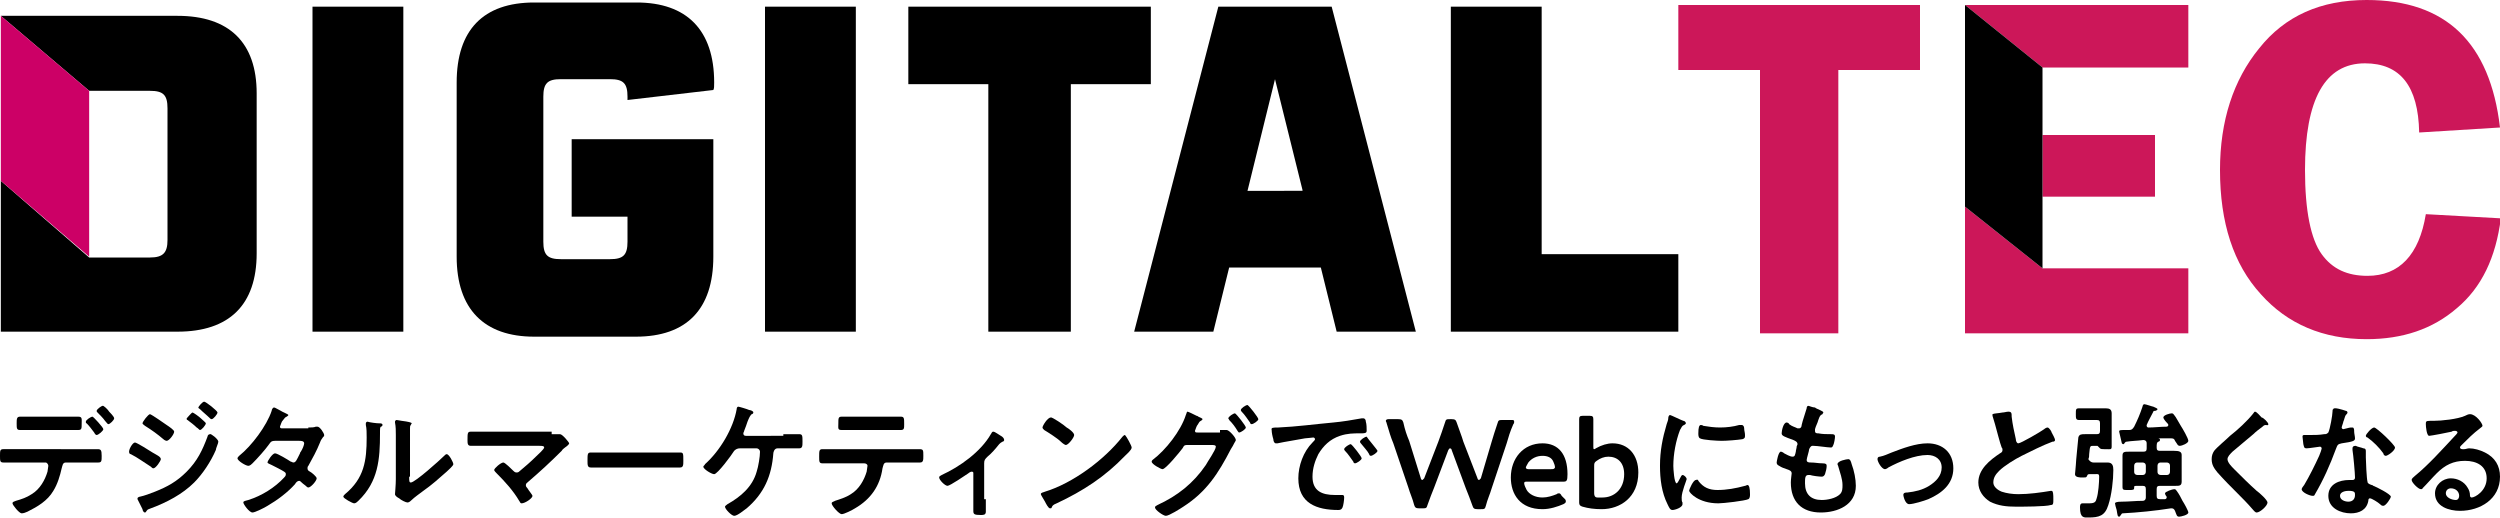
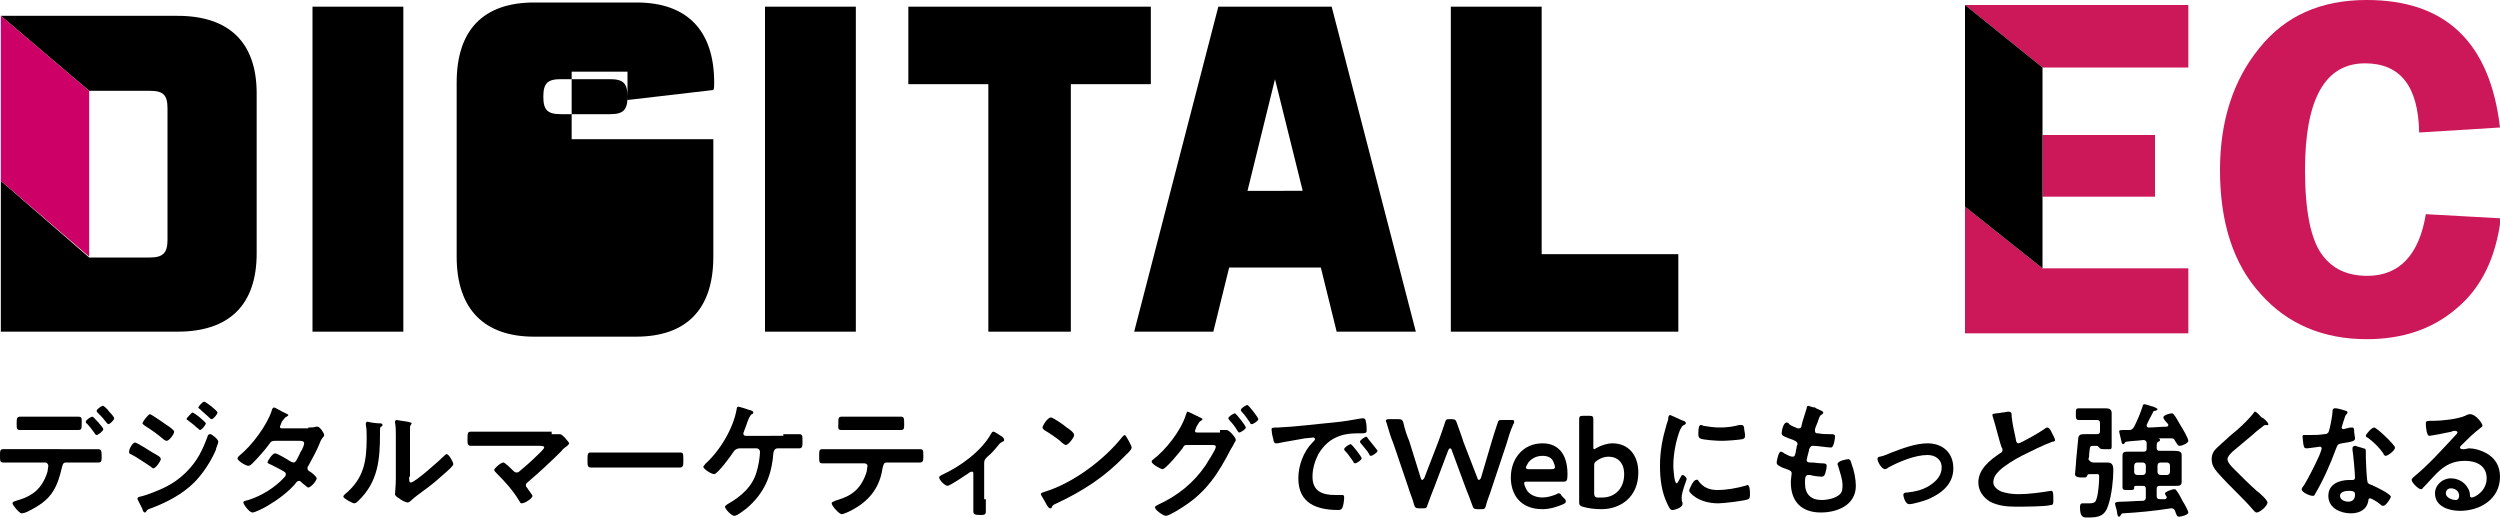
<svg xmlns="http://www.w3.org/2000/svg" version="1.1" id="レイヤー_1" x="0px" y="0px" viewBox="0 0 300 62.1" style="enable-background:new 0 0 300 62.1;" xml:space="preserve">
  <style type="text/css">
	.st0{fill:#CC1759;}
	.st1{fill:#CC0066;}
</style>
-   <path class="st0" d="M230.4,0.6v7.8h-9.8V40h-9.4V8.4h-9.8V0.6H230.4z" />
  <path class="st0" d="M300,15.3l-9.7,0.6c-0.1-5.6-2.3-8.3-6.5-8.3c-4.8,0-7.2,4.3-7.2,12.8c0,4.9,0.7,8.3,2,10.1  c1.3,1.8,3.1,2.6,5.5,2.6c3.8,0,6.2-2.5,7-7.4l9,0.5c-0.6,4.7-2.3,8.3-5.3,10.8c-2.9,2.5-6.5,3.7-10.8,3.7c-5.2,0-9.5-1.8-12.7-5.4  c-3.3-3.6-4.9-8.6-4.9-14.9c0-5.9,1.6-10.8,4.7-14.6C274.2,1.9,278.5,0,284,0C293.5,0,298.8,5.1,300,15.3z" />
  <path d="M37.5,0.8h10.9v39H37.5V0.8z" />
-   <path d="M68.5,16.7h17.1v14.1c0,6.3-3.2,9.6-9.3,9.6H64.1c-6,0-9.3-3.3-9.3-9.6V9.9c0-6.3,3.2-9.6,9.3-9.6h12.3c6,0,9.3,3.3,9.3,9.6  c0,0.5,0,0.7-0.1,0.9L75.3,12v-0.4c0-1.6-0.5-2.1-2.1-2.1h-5.9c-1.6,0-2.1,0.5-2.1,2.1V29c0,1.6,0.5,2.1,2.1,2.1h5.9  c1.6,0,2.1-0.5,2.1-2.1v-3h-6.7V16.7z" />
+   <path d="M68.5,16.7h17.1v14.1c0,6.3-3.2,9.6-9.3,9.6H64.1c-6,0-9.3-3.3-9.3-9.6V9.9c0-6.3,3.2-9.6,9.3-9.6h12.3c6,0,9.3,3.3,9.3,9.6  c0,0.5,0,0.7-0.1,0.9L75.3,12v-0.4c0-1.6-0.5-2.1-2.1-2.1h-5.9c-1.6,0-2.1,0.5-2.1,2.1c0,1.6,0.5,2.1,2.1,2.1h5.9  c1.6,0,2.1-0.5,2.1-2.1v-3h-6.7V16.7z" />
  <path d="M91.8,0.8h10.9v39H91.8V0.8z" />
  <path d="M138.1,10.1h-9.6v29.7h-9.9V10.1H109V0.8h29.1V10.1z" />
  <path d="M158.5,32.1h-11l-1.9,7.7h-9.5l10.1-39h13.6l10.1,39h-9.5L158.5,32.1z M156.3,22.8L153,9.5l-3.3,13.4H156.3z" />
  <path d="M201.4,30.5v9.3h-27.3v-39h10.9v29.7H201.4z" />
  <g>
    <path d="M9.8,53.9c0.6,0,1.3,0,1.9,0c0.4,0,0.5,0.1,0.5,0.8c0,0.6,0,0.8-0.4,0.8c-0.6,0-1.3,0-1.9,0h-2c-0.4,0-0.4,0.4-0.5,0.7   c-0.2,0.9-0.5,1.9-1,2.7c-0.7,1.2-1.9,1.9-3.1,2.5c-0.2,0.1-0.5,0.2-0.7,0.2c-0.3,0-1.1-1-1.1-1.2c0-0.2,0.2-0.2,0.4-0.3   c0.7-0.2,1.3-0.4,1.9-0.8c1-0.6,1.6-1.7,1.9-2.7c0-0.1,0.1-0.6,0.1-0.7c0-0.2-0.2-0.4-0.3-0.4H2.3c-0.6,0-1.3,0-1.9,0   C0,55.5,0,55.3,0,54.7c0-0.6,0-0.8,0.4-0.8c0.5,0,1.3,0,1.9,0H9.8z M7.5,50c0.7,0,1.4,0,1.9,0c0.5,0,0.4,0.3,0.4,0.9   c0,0.5,0,0.7-0.4,0.7c-0.6,0-1.3,0-1.9,0H4.3c-0.6,0-1.3,0-1.9,0c-0.4,0-0.4-0.2-0.4-0.8c0-0.5,0-0.8,0.4-0.8c0.5,0,1.2,0,1.9,0   H7.5z M12.4,51.5c0,0.2-0.6,0.7-0.8,0.7c-0.1,0-0.2-0.1-0.3-0.3c-0.3-0.4-0.6-0.8-0.9-1.1c-0.1,0-0.1-0.1-0.1-0.2   c0-0.2,0.6-0.6,0.8-0.6C11.2,50,12.4,51.3,12.4,51.5z M13.1,49.4c0.1,0.1,0.6,0.6,0.6,0.8c0,0.2-0.5,0.7-0.7,0.7   c-0.1,0-0.2-0.2-0.4-0.4c-0.2-0.3-0.6-0.7-0.9-1c-0.1-0.1-0.1-0.1-0.1-0.2c0-0.2,0.6-0.6,0.7-0.6C12.4,48.6,13,49.2,13.1,49.4z" />
    <path d="M16.2,53.1c0.2,0,1.8,1,2.1,1.2c0.5,0.3,1,0.5,1,0.8c0,0.2-0.6,1.1-0.9,1.1c-0.1,0-0.2-0.1-0.3-0.2   c-0.8-0.5-1.6-1.1-2.4-1.5c-0.1,0-0.2-0.1-0.2-0.2C15.4,54,15.9,53.1,16.2,53.1z M26.2,53c0,0.2-0.3,0.8-0.3,1   c-0.6,1.4-1.6,2.9-2.6,3.9c-1.4,1.4-3.3,2.4-5.2,3.1c-0.2,0.1-0.4,0.1-0.5,0.3c-0.1,0.1-0.1,0.2-0.2,0.2c-0.2,0-0.3-0.3-0.3-0.4   c-0.2-0.4-0.4-0.8-0.6-1.2c0,0,0-0.1,0-0.1c0-0.1,0.2-0.2,0.3-0.2c0.5-0.1,1.3-0.4,1.8-0.6c1.5-0.6,2.6-1.2,3.8-2.4   c1.3-1.3,1.9-2.6,2.5-4.2c0-0.1,0.1-0.3,0.3-0.3C25.3,52,26.2,52.7,26.2,53z M20,51c0.3,0.2,0.9,0.6,0.9,0.8c0,0.3-0.6,1.1-0.9,1.1   c-0.1,0-0.3-0.1-0.4-0.2c-0.7-0.6-1.4-1.1-2.2-1.6c-0.1-0.1-0.3-0.2-0.3-0.3c0-0.2,0.7-1.1,0.9-1.1C18.3,49.8,19.7,50.8,20,51z    M23.1,49.5c0.1,0,0.8,0.5,1,0.7c0.2,0.2,0.6,0.5,0.6,0.6c0,0.2-0.5,0.8-0.7,0.8c-0.1,0-0.2-0.2-0.4-0.3c-0.3-0.3-0.7-0.6-1.1-0.9   c-0.1,0-0.1-0.1-0.1-0.2C22.5,50.1,23,49.5,23.1,49.5z M24.5,48.2c0.2,0,1.6,1.1,1.6,1.3c0,0.2-0.5,0.8-0.7,0.8   c-0.1,0-0.2-0.1-0.2-0.1c-0.4-0.4-0.8-0.7-1.2-1.1c-0.1-0.1-0.2-0.1-0.2-0.2C23.8,48.8,24.3,48.2,24.5,48.2z" />
    <path d="M37,51.3c0.3,0,0.7,0,0.9-0.1c0,0,0.1,0,0.2,0c0.3,0,0.8,0.8,0.8,1c0,0.1,0,0.2-0.1,0.2c-0.2,0.3-0.3,0.4-0.4,0.7   c-0.4,1-0.9,1.9-1.4,2.8c-0.1,0.1-0.1,0.2-0.1,0.3c0,0.2,0.1,0.3,0.3,0.4c0.2,0.1,0.8,0.6,0.8,0.8c0,0.3-0.7,1.1-1,1.1   c-0.1,0-0.2-0.1-0.2-0.1c-0.2-0.2-0.4-0.3-0.6-0.5c-0.1-0.1-0.2-0.2-0.3-0.2c-0.2,0-0.4,0.2-0.5,0.4c-0.9,1-2.1,1.9-3.3,2.6   c-0.3,0.2-1.5,0.8-1.8,0.8c-0.4,0-1.1-1-1.1-1.2c0-0.2,0.3-0.2,0.6-0.3c1.6-0.5,3.2-1.5,4.3-2.7c0.1-0.1,0.2-0.2,0.2-0.4   s-0.1-0.2-0.2-0.3c-0.3-0.2-1.1-0.6-1.5-0.8c-0.2-0.1-0.5-0.2-0.5-0.3c0-0.2,0.6-1.1,0.9-1.1c0.3,0,1.6,0.8,1.9,1   c0.1,0,0.2,0.1,0.3,0.1c0.3,0,0.4-0.3,0.8-1.1c0,0,0-0.1,0.1-0.2c0.2-0.3,0.4-0.8,0.4-1c0-0.3-0.4-0.3-0.6-0.3h-2.9   c-0.4,0-0.5,0.1-0.7,0.4c-0.5,0.7-1.4,1.7-2,2.3c-0.1,0.1-0.3,0.3-0.5,0.3c-0.3,0-1.3-0.6-1.3-0.9c0-0.1,0.1-0.2,0.2-0.3   c1.5-1.2,3.3-3.6,3.9-5.4c0-0.1,0.1-0.4,0.3-0.4c0.1,0,0.4,0.2,0.8,0.4c0.1,0.1,0.9,0.4,0.9,0.5c0,0.1-0.1,0.1-0.2,0.2   c-0.2,0.1-0.2,0.1-0.5,0.5c-0.1,0.1-0.1,0.2-0.2,0.4c0,0.1-0.1,0.2-0.1,0.3c0,0.2,0.1,0.2,0.3,0.2H37z" />
    <path d="M45.5,50.8c0.2,0,0.4,0,0.4,0.2c0,0.1-0.1,0.2-0.2,0.2c-0.1,0.1-0.1,0.3-0.1,0.5v0.3c0,3.1-0.2,5.8-2.6,8.1   c-0.1,0.1-0.3,0.3-0.5,0.3c-0.2,0-1.3-0.6-1.3-0.8c0-0.1,0.1-0.2,0.2-0.3c2.3-1.9,2.6-4,2.6-6.8c0-0.5,0-1.1-0.1-1.5   c0,0,0-0.1,0-0.2c0-0.1,0.1-0.2,0.2-0.2C44.4,50.7,45.2,50.8,45.5,50.8z M49.1,57.2c0,0.5,0,0.7,0.2,0.7c0.5,0,3.5-2.7,4-3.2   c0.1-0.1,0.2-0.2,0.3-0.2c0.3,0,0.8,1,0.8,1.2c0,0.2-0.6,0.7-0.8,0.9c-0.9,0.8-1.8,1.6-2.8,2.3c-0.4,0.3-1.1,0.8-1.4,1.1   c-0.1,0.1-0.3,0.3-0.5,0.3c-0.2,0-0.8-0.3-1-0.5c-0.2-0.1-0.5-0.3-0.5-0.5c0-0.1,0.1-1.1,0.1-1.8v-5.3c0-0.5,0-1-0.1-1.5v-0.1   c0-0.1,0.1-0.2,0.2-0.2c0.1,0,0.5,0.1,0.6,0.1c0.8,0.1,1.2,0.2,1.2,0.3c0,0.1-0.1,0.1-0.1,0.2c-0.1,0.1-0.1,0.2-0.1,0.4   c0,0.3,0,1.1,0,1.5V57.2z" />
    <path d="M66.2,52.1c0.3,0,0.6,0,0.8,0c0,0,0.1,0,0.2,0c0.3,0,1.1,1,1.1,1.1c0,0.1-0.2,0.3-0.5,0.5c-0.1,0.1-0.3,0.2-0.4,0.4   c-1.3,1.3-2.6,2.5-4,3.7c-0.1,0.1-0.3,0.2-0.3,0.4c0,0.2,0.1,0.3,0.2,0.4c0.1,0.2,0.6,0.8,0.6,0.9c0,0.3-0.9,0.9-1.3,0.9   c-0.2,0-0.2-0.2-0.3-0.3c-0.7-1.2-1.7-2.3-2.7-3.3c-0.1-0.1-0.3-0.3-0.3-0.4c0-0.2,0.8-0.9,1.1-0.9c0.2,0,1,0.8,1.2,1   c0.1,0.1,0.2,0.2,0.4,0.2c0.2,0,0.3-0.1,0.4-0.2c0.6-0.5,1.3-1.1,1.9-1.7c0.2-0.2,1-0.9,1-1.1c0-0.2-0.3-0.2-0.6-0.2h-6.3   c-0.7,0-1.4,0-1.9,0c-0.4,0-0.4-0.3-0.4-0.7c0-0.8,0-1,0.4-1c0.7,0,1.3,0,2,0H66.2z" />
    <path d="M79.7,54.3c0.7,0,1.7,0,1.9,0c0.4,0,0.4,0.1,0.4,1c0,0.5,0,0.8-0.4,0.8c-0.6,0-1.3,0-1.9,0h-6.9c-0.6,0-1.3,0-1.9,0   c-0.4,0-0.4-0.3-0.4-0.8c0-0.8,0-1,0.4-1c0.2,0,1.2,0,1.9,0H79.7z" />
    <path d="M94,52.1c0.6,0,1.3,0,1.9,0c0.4,0,0.4,0.2,0.4,0.9c0,0.5,0,0.8-0.4,0.8c-0.6,0-1.3,0-1.9,0h-0.7c-0.4,0-0.5,0.5-0.5,0.6   c-0.2,2.7-1.1,4.8-3.2,6.6c-0.3,0.2-1.1,0.9-1.5,0.9c-0.3,0-1.1-0.8-1.1-1.1c0-0.1,0.2-0.2,0.3-0.3c1.6-0.9,3-2.1,3.5-3.9   c0.2-0.6,0.4-1.8,0.4-2.4c0-0.2-0.2-0.4-0.4-0.4h-2c-0.3,0-0.5,0.1-0.7,0.3c-0.3,0.5-2,2.8-2.4,2.8c-0.3,0-1.3-0.6-1.3-0.9   c0-0.1,0.2-0.2,0.2-0.3c1.8-1.6,3.4-4.3,3.8-6.6c0-0.2,0.1-0.3,0.2-0.3c0.1,0,1.1,0.3,1.3,0.4c0.1,0,0.5,0.1,0.5,0.3   c0,0.1-0.1,0.2-0.2,0.2c-0.2,0.2-0.3,0.4-0.5,0.9c-0.1,0.3-0.2,0.6-0.4,1.1c0,0.1-0.1,0.2-0.1,0.3c0,0.2,0.1,0.3,0.3,0.3H94z" />
    <path d="M108.4,53.9c0.6,0,1.3,0,1.9,0c0.5,0,0.5,0.1,0.5,0.8c0,0.5,0,0.8-0.4,0.8c-0.7,0-1.3,0-2,0h-2c-0.4,0-0.4,0.4-0.5,0.7   c-0.3,2.1-1.4,3.7-3.3,4.8c-0.3,0.2-1.3,0.7-1.6,0.7c-0.3,0-1.2-1-1.2-1.3c0-0.2,0.3-0.2,0.4-0.3c0.6-0.2,1.3-0.4,1.9-0.8   c1-0.6,1.6-1.7,1.9-2.7c0-0.1,0.1-0.6,0.1-0.7c0-0.2-0.2-0.3-0.4-0.3h-3.1c-0.6,0-1.3,0-1.9,0c-0.4,0-0.4-0.2-0.4-0.8   c0-0.7,0-0.9,0.4-0.9c0.6,0,1.3,0,1.9,0H108.4z M106.1,50c0.6,0,1.3,0,2,0c0.4,0,0.4,0.2,0.4,0.9c0,0.5,0,0.7-0.4,0.7   c-0.6,0-1.3,0-1.9,0h-3.3c-0.6,0-1.3,0-1.9,0c-0.5,0-0.4-0.2-0.4-0.8c0-0.6,0-0.8,0.4-0.8c0.6,0,1.3,0,2,0H106.1z" />
    <path d="M118.3,59.9c0,0.5,0,1,0,1.5c0,0.4-0.3,0.4-0.6,0.4c-0.8,0-0.9-0.1-0.9-0.5c0-0.5,0-1,0-1.4v-3.1c0-0.1,0-0.2-0.2-0.2   c-0.1,0-0.3,0.1-0.4,0.2c-0.3,0.2-2.2,1.5-2.5,1.5c-0.3,0-1-0.7-1-1c0-0.2,0.2-0.2,0.3-0.3c2.2-1,4.7-2.8,5.9-4.9   c0.1-0.1,0.1-0.3,0.3-0.3c0.2,0,0.7,0.4,0.9,0.5c0.2,0.1,0.4,0.3,0.4,0.5c0,0.1-0.1,0.2-0.2,0.2c-0.2,0.1-0.3,0.2-0.4,0.3   c-0.4,0.5-0.9,1.1-1.4,1.5c-0.3,0.3-0.4,0.4-0.4,0.8V59.9z" />
    <path d="M135.8,53.7c0,0.3-0.6,0.8-0.8,1c-2.4,2.5-5,4.2-8.2,5.7c-0.5,0.2-0.5,0.3-0.6,0.5c0,0.1-0.1,0.1-0.2,0.1   c-0.2,0-0.5-0.6-0.6-0.8c-0.1-0.2-0.5-0.8-0.5-0.9c0-0.2,0.3-0.2,0.5-0.3c3.3-1,7.1-3.8,9.3-6.6c0.1-0.1,0.2-0.2,0.3-0.2   C135.2,52.4,135.8,53.5,135.8,53.7z M128,51.3c0.2,0.1,0.9,0.6,0.9,0.9c0,0.3-0.7,1.2-1,1.2c-0.1,0-0.4-0.2-0.6-0.4   c-0.4-0.4-1.5-1.1-2-1.4c-0.1-0.1-0.2-0.2-0.2-0.3c0-0.2,0.6-1.2,1-1.2C126.2,50,127.7,51,128,51.3z" />
    <path d="M146.4,51.6c0.2,0,0.4,0,0.6,0c0.1,0,0.1,0,0.2,0c0.3,0,1.1,0.9,1.1,1.2c0,0.1-0.1,0.2-0.2,0.4c-0.1,0.2-0.2,0.4-0.4,0.7   c-1.5,2.9-2.9,5.1-5.7,6.9c-0.3,0.2-1.7,1.1-2.1,1.1c-0.3,0-1.3-0.7-1.3-1c0-0.2,0.2-0.2,0.3-0.3c2.4-1.1,4.3-2.6,5.8-4.8   c0.2-0.4,1.2-1.8,1.2-2.2c0-0.2-0.3-0.2-0.5-0.2h-2.9c-0.3,0-0.4,0-0.6,0.4c-0.3,0.4-2,2.5-2.4,2.5c-0.2,0-1.3-0.6-1.3-0.9   c0-0.1,0.1-0.2,0.1-0.2c1.6-1.2,3.4-3.5,4-5.4c0.1-0.2,0.1-0.4,0.2-0.4c0.1,0,0.7,0.3,1.1,0.5c0.1,0,0.2,0.1,0.2,0.1   c0.2,0.1,0.5,0.2,0.5,0.3c0,0.1-0.2,0.2-0.2,0.2c-0.2,0.1-0.2,0.2-0.4,0.5c-0.1,0.1-0.1,0.2-0.2,0.4c0,0.1-0.1,0.2-0.1,0.3   c0,0.2,0.1,0.2,0.3,0.2H146.4z M149.5,51.3c0,0.2-0.6,0.6-0.8,0.6c-0.1,0-0.1-0.1-0.2-0.2c-0.3-0.5-0.6-0.9-1-1.3   c0-0.1-0.1-0.1-0.1-0.2c0-0.2,0.6-0.6,0.8-0.6C148.4,49.7,149.5,51.1,149.5,51.3z M151,50.3c0,0.2-0.6,0.6-0.8,0.6   c-0.1,0-0.2-0.1-0.2-0.2c-0.3-0.4-0.6-0.9-1-1.3c0,0-0.1-0.1-0.1-0.2c0-0.2,0.6-0.6,0.8-0.6C149.9,48.7,151,50.1,151,50.3z" />
    <path d="M153.4,51.3c2.2-0.1,4.4-0.4,6.6-0.6c1.1-0.1,2.3-0.3,3.4-0.5c0.1,0,0.1,0,0.2,0c0.2,0,0.3,0.2,0.3,0.4   c0.1,0.3,0.1,0.8,0.1,1.1c0,0.3-0.3,0.3-0.7,0.3c-0.9,0-1.6,0-2.5,0.3c-1.2,0.4-2,1.2-2.6,2.2c-0.4,0.8-0.7,1.7-0.7,2.7   c0,1.7,1.1,2.2,2.7,2.2c0.3,0,0.6,0,0.8,0c0.2,0,0.3,0,0.3,0.3c0,0.3-0.1,1-0.2,1.2c-0.1,0.2-0.2,0.3-0.5,0.3   c-2.6,0-4.8-0.8-4.8-3.8c0-1.5,0.6-3.2,1.7-4.3c0.2-0.2,0.3-0.3,0.3-0.4c0-0.1-0.1-0.2-0.2-0.2c-0.1,0-0.8,0.1-1,0.1   c-1,0.2-2.4,0.4-3.3,0.6c-0.1,0-0.2,0-0.2,0c-0.2,0-0.3-0.3-0.3-0.5c-0.1-0.3-0.2-0.8-0.2-1.1C152.5,51.3,152.8,51.3,153.4,51.3z    M163.4,55c0,0.2-0.6,0.6-0.8,0.6c-0.1,0-0.2-0.1-0.2-0.2c-0.3-0.4-0.6-0.9-1-1.3c0,0-0.1-0.1-0.1-0.2c0-0.2,0.6-0.6,0.8-0.6   C162.3,53.4,163.4,54.8,163.4,55z M165.3,54.1c0,0.2-0.6,0.6-0.8,0.6c-0.1,0-0.2-0.1-0.2-0.2c-0.2-0.4-0.7-0.9-1-1.3   c0,0-0.1-0.1-0.1-0.2c0-0.2,0.6-0.6,0.8-0.6C164.1,52.6,165.3,54,165.3,54.1z" />
    <path d="M172.1,58.5c-0.3,0.7-0.5,1.3-0.8,2.1c-0.1,0.4-0.2,0.4-0.6,0.4h-0.4c-0.4,0-0.5-0.1-0.6-0.4c-0.2-0.8-0.5-1.4-0.7-2.1   l-1.8-5.3c-0.3-0.7-0.5-1.4-0.8-2.4c0-0.1-0.1-0.2-0.1-0.3c0-0.1,0.1-0.2,0.3-0.2h1.2c0.4,0,0.5,0.1,0.6,0.4   c0.2,0.9,0.4,1.5,0.7,2.2l1.4,4.5c0,0.1,0.1,0.2,0.2,0.2c0,0,0.1-0.1,0.2-0.2l1.7-4.4c0.3-0.8,0.5-1.4,0.8-2.3   c0.1-0.4,0.2-0.4,0.6-0.4h0.2c0.4,0,0.5,0.1,0.6,0.4c0.3,0.9,0.6,1.6,0.8,2.3l1.7,4.4c0,0.1,0.1,0.2,0.2,0.2c0,0,0.1-0.1,0.2-0.2   L179,53c0.2-0.7,0.4-1.3,0.7-2.2c0.1-0.4,0.2-0.4,0.6-0.4h1.1c0.2,0,0.3,0,0.3,0.2c0,0.1,0,0.2-0.1,0.3c-0.4,0.9-0.6,1.6-0.8,2.3   l-1.8,5.4c-0.2,0.7-0.5,1.3-0.7,2.1c-0.1,0.4-0.2,0.4-0.6,0.4h-0.4c-0.4,0-0.5-0.1-0.6-0.4c-0.3-0.8-0.5-1.4-0.8-2.1l-1.7-4.6   c0-0.1-0.1-0.2-0.2-0.2c-0.1,0-0.1,0.1-0.2,0.2L172.1,58.5z" />
    <path d="M187.8,59.9c0.1,0.1,0.1,0.2,0.1,0.3c0,0.1-0.1,0.2-0.3,0.3c-0.7,0.3-1.6,0.6-2.5,0.6c-2.7,0-3.8-1.8-3.8-3.8   c0-2.3,1.5-4.1,3.8-4.1c1.9,0,3,1.3,3,3.7c0,0.8-0.1,0.9-0.5,0.9h-4.3c-0.3,0-0.4,0-0.4,0.2c0,0.2,0.2,0.6,0.3,0.8   c0.3,0.5,1,0.9,1.9,0.9c0.6,0,1.2-0.2,1.7-0.4c0.1-0.1,0.2-0.1,0.3-0.1c0.1,0,0.2,0.1,0.3,0.3L187.8,59.9z M186.6,56.1   c0-0.2-0.1-0.5-0.2-0.7c-0.2-0.5-0.7-0.7-1.3-0.7c-0.7,0-1.3,0.3-1.7,0.8c-0.1,0.2-0.3,0.5-0.3,0.6c0,0.1,0.1,0.2,0.3,0.2h2.7   C186.4,56.3,186.5,56.3,186.6,56.1z" />
    <path d="M193.5,53.2c1.9,0,3.1,1.4,3.1,3.5c0,3-2.2,4.4-4.4,4.4c-0.9,0-1.6-0.1-2.3-0.3c-0.3-0.1-0.4-0.2-0.4-0.5   c0-0.2,0-1.4,0-2.1v-5.9c0-0.7,0-1.9,0-2c0-0.3,0.1-0.4,0.4-0.4h0.9c0.3,0,0.4,0.1,0.4,0.4c0,0.1,0,1.4,0,2v1.3   c0,0.2,0,0.3,0.1,0.3c0,0,0.1,0,0.2-0.1C192.2,53.4,192.9,53.2,193.5,53.2z M194.9,56.9c0-1.4-0.8-2.1-1.9-2.1   c-0.5,0-1,0.2-1.4,0.5c-0.3,0.2-0.3,0.3-0.3,0.7v3.2c0,0.3,0.1,0.5,0.4,0.5c0.2,0,0.4,0,0.6,0C193.7,59.7,194.9,58.7,194.9,56.9z" />
    <path d="M202,50.5c0.1,0,0.3,0.1,0.3,0.3c0,0.1-0.1,0.1-0.2,0.2c-0.3,0.1-0.3,0.3-0.5,0.6c-0.5,1.3-0.8,2.9-0.8,4.3   c0,0.3,0.1,2.1,0.4,2.1c0.1,0,0.3-0.4,0.4-0.6c0.1-0.2,0.2-0.4,0.3-0.4c0.2,0,0.5,0.3,0.5,0.5c0,0.1-0.6,1.5-0.6,2.2   c0,0.2,0,0.5,0.1,0.6c0,0.1,0,0.2,0,0.2c0,0.4-0.9,0.7-1.2,0.7c-0.3,0-0.4-0.3-0.6-0.7c-0.7-1.4-0.9-3-0.9-4.6c0-1.8,0.3-3.3,0.8-5   c0.1-0.3,0.2-0.5,0.2-0.8c0-0.1,0.1-0.3,0.2-0.3C200.5,49.8,201.7,50.4,202,50.5z M203.8,57.7c0.6,0.8,1.3,1.1,2.3,1.1   c1.1,0,2.2-0.2,3.3-0.5c0.1,0,0.2-0.1,0.3-0.1c0.2,0,0.3,0.4,0.3,1.1c0,0.2,0,0.5-0.2,0.6c-0.4,0.2-3,0.5-3.6,0.5   c-2.4,0-3.5-1.3-3.5-1.5c0-0.2,0.5-1.3,0.8-1.3C203.7,57.5,203.8,57.6,203.8,57.7z M204.4,51.1c0.6,0.1,1.3,0.2,2,0.2   c0.8,0,1.6-0.1,2.3-0.3c0.1,0,0.2,0,0.3,0c0.2,0,0.3,0.2,0.3,0.4c0,0.3,0.1,0.5,0.1,0.8c0,0.3,0,0.4-0.3,0.5   c-0.6,0.1-1.9,0.2-2.5,0.2c-0.5,0-2.3-0.1-2.6-0.3c-0.2-0.1-0.2-0.4-0.2-0.6c0-0.7,0.1-1,0.3-1C204.1,51,204.3,51,204.4,51.1z" />
    <path d="M218.8,49.5c0,0.1-0.1,0.1-0.1,0.2c-0.2,0.1-0.3,0.1-0.5,0.7c-0.1,0.4-0.3,0.7-0.4,1.1c0,0.1,0,0.1,0,0.2   c0,0.3,0.2,0.3,0.4,0.3c0.5,0.1,1,0.1,1.5,0.1c0.3,0,0.5,0,0.5,0.3c0,0.2-0.1,0.8-0.2,1c-0.1,0.2-0.1,0.3-0.3,0.3   c-0.4,0-1.6-0.2-2.1-0.2c0,0-0.1,0-0.1,0c-0.2,0-0.3,0.2-0.4,0.4c0,0.2-0.3,1.1-0.3,1.3c0,0.3,0.3,0.3,0.5,0.3   c0.5,0,0.9,0.1,1.4,0.1c0.4,0,0.5,0.1,0.5,0.3c0,0.3-0.1,0.7-0.2,1c-0.1,0.2-0.2,0.3-0.4,0.3c-0.3,0-1.1-0.1-1.4-0.2   c-0.1,0-0.2,0-0.2,0c-0.4,0-0.4,0.4-0.4,1c0,1.3,0.7,2,2,2c0.7,0,1.7-0.2,2.2-0.7c0.3-0.3,0.3-0.7,0.3-1.1c0-0.7-0.3-1.5-0.5-2.2   c0-0.1-0.1-0.2-0.1-0.3c0-0.4,1.1-0.6,1.3-0.6c0.2,0,0.3,0.2,0.4,0.6c0.3,0.8,0.5,1.8,0.5,2.6c0,2.3-2.2,3.2-4.2,3.2   c-2.3,0-3.6-1.3-3.6-3.6c0-0.4,0.1-1,0.1-1.1c0-0.3-0.3-0.4-0.6-0.5c-0.3-0.1-0.6-0.2-0.9-0.4c-0.2-0.1-0.3-0.2-0.3-0.4   c0-0.1,0.2-1.3,0.5-1.3c0.1,0,0.3,0.1,0.4,0.2c0.2,0.1,0.7,0.4,1,0.4c0.3,0,0.3-0.2,0.4-0.6c0-0.2,0.1-0.4,0.1-0.6   c0-0.1,0.1-0.2,0.1-0.3c0-0.3-0.3-0.4-0.5-0.5c-1.1-0.4-1.4-0.5-1.4-0.8c0-0.3,0.2-1.3,0.6-1.3c0.1,0,0.3,0.1,0.3,0.2   c0.4,0.3,0.6,0.3,1,0.5c0.1,0,0.1,0,0.2,0c0.2,0,0.3-0.2,0.3-0.4c0.1-0.5,0.5-1.6,0.6-2c0-0.2,0.1-0.3,0.2-0.3   c0.1,0,0.5,0.2,0.8,0.2C218,49.1,218.8,49.3,218.8,49.5z" />
    <path d="M225.6,54.8c0.5-0.1,0.9-0.3,1.4-0.5c1.3-0.5,2.9-1.1,4.3-1.1c1.8,0,3.1,1.1,3.1,3c0,1.9-1.4,3-3,3.7   c-0.5,0.2-1.8,0.6-2.3,0.6c-0.5,0-0.7-1-0.7-1.1c0-0.3,0.3-0.3,0.5-0.3c0.9-0.1,1.8-0.3,2.6-0.8c0.8-0.5,1.5-1.2,1.5-2.2   c0-1-0.8-1.5-1.7-1.5c-1.5,0-3.4,0.8-4.7,1.5c-0.1,0.1-0.3,0.2-0.4,0.2c-0.4,0-0.9-0.9-0.9-1.2C225.3,54.9,225.4,54.8,225.6,54.8z" />
    <path d="M240.3,49.5c0.2,0,0.5-0.1,0.7-0.1c0.4,0,0.4,0.2,0.4,0.6c0.1,0.9,0.3,1.8,0.5,2.7c0,0.2,0.1,0.5,0.3,0.5   c0.3,0,2.7-1.4,3.1-1.7c0.1-0.1,0.3-0.2,0.4-0.2c0.2,0,0.5,0.5,0.5,0.6c0.1,0.2,0.4,0.7,0.4,0.9c0,0.2-0.2,0.2-0.3,0.2   c-1.1,0.4-2.7,1.2-3.7,1.7c-0.8,0.4-2.1,1.2-2.7,1.8c-0.4,0.4-0.7,0.8-0.7,1.4c0,0.5,0.5,0.9,1,1.1c0.6,0.2,1.3,0.3,2,0.3   c1.3,0,2.7-0.2,3.9-0.4c0,0,0.1,0,0.1,0c0.2,0,0.2,0.6,0.2,0.9V60c0,0.4,0,0.6-0.3,0.6c-0.6,0.2-3.4,0.2-4.2,0.2   c-1.1,0-2.1-0.1-3.1-0.6c-0.8-0.5-1.4-1.3-1.4-2.3c0-1.6,1.4-2.7,2.6-3.5c0.2-0.1,0.3-0.2,0.3-0.4c0-0.1,0-0.2-0.1-0.3   c-0.2-0.5-0.6-2.1-0.8-2.8c-0.1-0.3-0.2-0.7-0.3-1c0-0.1,0-0.1,0-0.2C239.3,49.6,239.8,49.6,240.3,49.5z" />
    <path d="M251.2,55.5h0.8c0.3,0,0.6,0,0.9,0c0.6,0,0.7,0.4,0.7,0.9c0,1.2-0.2,3-0.6,4.2c-0.4,1.3-1.1,1.5-2.4,1.5   c-0.5,0-1,0.1-1-1.2c0-0.2,0-0.5,0.3-0.5c0.2,0,0.6,0,0.8,0c0.7,0,0.8-0.2,0.9-0.6c0.2-0.6,0.3-1.9,0.3-2.6c0-0.4-0.2-0.3-0.6-0.3   h-0.6c-0.2,0-0.2,0.1-0.3,0.3c-0.1,0.1-0.1,0.1-0.5,0.1c-0.3,0-0.9,0-0.9-0.4c0-0.1,0.1-0.9,0.1-1.1c0-0.4,0.3-3.2,0.3-3.3   c0.1-0.4,0.4-0.4,0.8-0.4c0.3,0,0.6,0,0.9,0h0.5c0.3,0,0.4-0.1,0.4-0.4v-0.9c0-0.3-0.1-0.4-0.4-0.4h-1.2c-0.3,0-0.7,0-0.9,0   c-0.4,0-0.4-0.2-0.4-0.7c0-0.6,0-0.7,0.4-0.7c0.2,0,0.6,0,0.9,0h1.4c0.3,0,0.6,0,0.9,0c0.4,0,0.7,0.1,0.7,0.6c0,0.4,0,0.8,0,1.3   v1.5c0,0.4,0,0.8,0,1.2c0,0.4-0.2,0.3-0.7,0.3h-0.2c-0.2,0-0.4,0-0.5-0.1c-0.1-0.1-0.2-0.2-0.3-0.3h-0.5c-0.4,0-0.4,0-0.5,1   c0,0.2,0,0.4-0.1,0.6C250.8,55.4,251,55.5,251.2,55.5z M259.1,52.6c-0.1,0-0.2,0-0.2,0c0,0,0,0,0,0c0.1,0,0.3,0,0.3,0.2   c0,0.1-0.1,0.2-0.2,0.2c-0.2,0.1-0.2,0.3-0.2,0.7c0,0.3,0.1,0.4,0.4,0.4h0.6c0.4,0,0.8,0,1.1,0c0.6,0,0.9,0.1,0.9,0.5   c0,0.3,0,0.5,0,0.8V57c0,0.3,0,0.5,0,0.8c0,0.5-0.3,0.5-0.7,0.5c-0.4,0-0.8,0-1.3,0h-0.6c-0.3,0-0.4,0.1-0.4,0.4v0.8   c0,0.3,0.1,0.4,0.4,0.4l0.6,0c0.1,0,0.2-0.1,0.2-0.2c0,0,0-0.1,0-0.1c-0.1-0.1-0.2-0.3-0.2-0.4c0-0.2,0.9-0.5,1.1-0.5   c0.2,0,0.2,0.1,0.3,0.2c0.3,0.4,0.5,0.8,0.7,1.2c0.2,0.3,0.7,1.2,0.7,1.4c0,0.3-0.9,0.5-1.1,0.5c-0.3,0-0.3-0.2-0.5-0.7   c-0.1-0.2-0.2-0.3-0.4-0.3h-0.1c-1.9,0.3-3.9,0.5-5.8,0.6c-0.1,0-0.1,0.1-0.2,0.2c-0.1,0.1-0.1,0.2-0.2,0.2c-0.2,0-0.2-0.2-0.3-0.8   c-0.1-0.3-0.2-0.7-0.2-0.8s0.2-0.2,0.8-0.2c0.8,0,1.7-0.1,2.5-0.1c0.3,0,0.4-0.2,0.4-0.4v-1c0-0.3-0.1-0.4-0.4-0.4h-0.5   c-0.5,0-0.5,0-0.5,0.2c0,0.3-0.1,0.3-0.7,0.3c-0.6,0-0.7,0-0.7-0.4c0-0.3,0-0.6,0-0.9v-2c0-0.3,0-0.5,0-0.8c0-0.5,0.2-0.5,0.9-0.5   c0.3,0,0.6,0,1.1,0h0.5c0.3,0,0.4-0.1,0.4-0.4c0-0.2,0-0.4,0-0.6c0-0.3-0.2-0.4-0.4-0.4c-0.7,0.1-1.4,0.1-2,0.2   c-0.1,0-0.1,0-0.2,0.1c-0.1,0.1-0.1,0.2-0.2,0.2c-0.1,0-0.2-0.1-0.2-0.2c0-0.1-0.3-1.2-0.3-1.3c0-0.2,0.1-0.2,0.8-0.2h0.4   c0.3,0,0.4-0.1,0.6-0.4c0.4-0.8,0.7-1.5,1-2.4c0-0.1,0.1-0.3,0.2-0.3c0.2,0,1,0.3,1.1,0.3c0.2,0.1,0.5,0.2,0.5,0.3   c0,0.1-0.2,0.2-0.3,0.2c-0.1,0-0.2,0-0.2,0.1c-0.3,0.6-0.6,1.1-0.8,1.6c0,0,0,0.1,0,0.1c0,0.1,0.1,0.2,0.2,0.2   c0.7,0,1.5-0.1,2.2-0.1c0.1,0,0.2-0.1,0.2-0.2c0-0.1-0.1-0.2-0.2-0.3c-0.2-0.2-0.4-0.5-0.4-0.6c0-0.3,0.8-0.5,1-0.5   c0.2,0,0.2,0.1,0.3,0.2c0.2,0.2,0.6,1,0.8,1.3c0.2,0.3,0.9,1.5,0.9,1.8c0,0.3-0.8,0.6-1,0.6c-0.3,0-0.3-0.2-0.6-0.6   c-0.1-0.3-0.3-0.3-0.5-0.3L259.1,52.6z M256.5,55.5c-0.3,0-0.4,0.2-0.4,0.4v0.7c0,0.3,0.2,0.4,0.4,0.4h0.6c0.3,0,0.4-0.2,0.4-0.4   v-0.7c0-0.3-0.2-0.4-0.4-0.4H256.5z M258.9,56.6c0,0.3,0.2,0.4,0.4,0.4h0.7c0.3,0,0.4-0.2,0.4-0.4v-0.7c0-0.3-0.2-0.4-0.4-0.4h-0.7   c-0.3,0-0.4,0.2-0.4,0.4V56.6z" />
    <path d="M272.2,50.9c0,0.2-0.2,0.1-0.3,0.1c-0.2,0-0.3,0.1-0.4,0.2c-0.4,0.3-0.8,0.6-1.1,0.9c-0.8,0.7-1.7,1.4-2.5,2.1   c-0.3,0.3-0.6,0.6-0.6,0.9c0,0.4,0.5,0.9,0.8,1.2c0.9,0.9,1.8,1.8,2.7,2.6c0.3,0.2,1.3,1.1,1.3,1.4c0,0.4-0.9,1.2-1.3,1.2   c-0.2,0-0.4-0.3-0.5-0.4c-0.6-0.7-1.2-1.3-1.8-1.9c-0.8-0.8-1.6-1.6-2.4-2.5c-0.4-0.5-0.7-0.9-0.7-1.6c0-0.4,0.1-0.7,0.3-1   c0.4-0.5,1.4-1.3,1.9-1.8c0.9-0.7,2.1-1.8,2.8-2.7c0.1-0.1,0.1-0.2,0.2-0.2c0.2,0,0.6,0.5,0.8,0.7   C271.6,50.1,272.2,50.7,272.2,50.9z" />
    <path d="M281.5,49.3c0.1,0,0.2,0.1,0.2,0.2c0,0.1-0.1,0.2-0.2,0.3c-0.1,0.1-0.2,0.6-0.3,0.8c0,0.1-0.2,0.6-0.2,0.7   c0,0.1,0.1,0.2,0.2,0.2s0.7-0.2,0.9-0.2c0,0,0.1,0,0.2,0c0.2,0,0.2,0.3,0.2,0.5c0,0.2,0.1,0.6,0.1,0.8c0,0.3-0.2,0.4-1.6,0.6   c-0.5,0.1-0.5,0.2-0.7,0.7c-0.7,1.9-1.5,3.7-2.5,5.4c-0.1,0.2-0.1,0.2-0.3,0.2c-0.3,0-1.3-0.4-1.3-0.8c0-0.1,0.2-0.4,0.3-0.5   c0.6-1,1.3-2.4,1.8-3.5c0.1-0.2,0.3-0.8,0.3-0.9c0-0.1-0.1-0.2-0.2-0.2c-0.1,0-1.3,0.2-1.6,0.2c-0.3,0-0.3-0.1-0.4-0.5   c0-0.2-0.1-0.7-0.1-0.9c0-0.2,0.1-0.2,0.3-0.2h0.7c0.5,0,1,0,1.6-0.1c0.2,0,0.3,0,0.5-0.2c0.2-0.4,0.5-2.1,0.5-2.5   c0-0.1,0-0.3,0.1-0.3C280,48.8,281.2,49.2,281.5,49.3z M283.6,53.8c0.2,0,0.3,0.1,0.3,0.3c0,0,0,0.5,0,0.8c0,0.4,0.1,2.6,0.2,2.9   c0,0.2,0.2,0.3,0.5,0.4c0,0,0.1,0,0.2,0.1c0.3,0.1,2.1,1,2.1,1.3c0,0.2-0.6,1.1-0.9,1.1c-0.2,0-0.3-0.1-0.4-0.2   c-0.2-0.2-1-0.7-1.2-0.7c-0.2,0-0.2,0.2-0.2,0.3c-0.2,1.1-1.1,1.5-2.1,1.5c-1.2,0-2.7-0.6-2.7-2.1c0-1.4,1.3-1.9,2.5-1.9h0.4   c0.2,0,0.3-0.1,0.3-0.3c0-0.5-0.2-2.7-0.3-3.3c0-0.1,0-0.1,0-0.2c0-0.2,0.1-0.3,0.4-0.3C282.8,53.6,283.4,53.7,283.6,53.8z    M280.8,59.5c0,0.5,0.6,0.7,1,0.7c0.5,0,0.8-0.3,0.8-0.8c0-0.3,0-0.5-0.8-0.5C281.5,58.9,280.8,59,280.8,59.5z M287.4,53.7   c0,0.4-0.9,1-1.1,1c-0.2,0-0.3-0.2-0.3-0.3c-0.5-0.7-1.2-1.4-1.9-1.9c-0.1,0-0.2-0.1-0.2-0.2c0-0.2,0.7-1,1-1   C285.2,51.3,287.4,53.4,287.4,53.7z" />
    <path d="M297.9,51.1c0,0.1-0.2,0.2-0.3,0.3c-0.8,0.6-1.5,1.3-2.2,2c-0.1,0.1-0.2,0.2-0.2,0.3c0,0.1,0.1,0.2,0.3,0.2   c0.1,0,0.1,0,0.2,0c0.2,0,0.4-0.1,0.6-0.1c0.6,0,1.3,0.2,1.9,0.5c1.2,0.6,1.8,1.6,1.8,2.9c0,2.7-2.4,4.1-4.8,4.1   c-1.3,0-3-0.5-3-2.1c0-1,0.9-1.8,1.9-1.8c0.8,0,1.6,0.4,2,1.1c0.2,0.3,0.3,0.6,0.3,1c0,0.1,0.1,0.2,0.2,0.2c0.4,0,1.8-0.8,1.8-2.3   c0-1.5-1.2-2.1-2.6-2.1c-1.4,0-2.4,0.5-3.4,1.5c-0.6,0.6-1.1,1.2-1.7,1.8c0,0.1-0.1,0.1-0.2,0.1c-0.3,0-1.1-0.8-1.1-1.1   c0-0.2,0.2-0.3,0.4-0.5c1.6-1.3,3.3-3.2,4.7-4.7c0.1-0.1,0.4-0.4,0.4-0.5c0-0.1-0.1-0.2-0.3-0.2c-0.1,0-0.3,0-0.4,0.1   c-0.4,0.1-2.5,0.5-2.7,0.5c-0.3,0-0.4-1.1-0.4-1.4c0-0.3,0-0.4,0.5-0.4h0.4c1,0,2.9-0.2,3.8-0.6c0.2-0.1,0.4-0.2,0.6-0.2   C297.1,49.7,297.9,50.8,297.9,51.1z M294.1,58.6c-0.3,0-0.6,0.2-0.6,0.6c0,0.5,0.7,0.8,1.2,0.8c0.3,0,0.4-0.3,0.4-0.5   C295.1,59,294.7,58.6,294.1,58.6z" />
  </g>
  <path d="M21.3,1.9H0.1l10.6,9h7.3c1.6,0,2.1,0.5,2.1,2.1v15.8c0,1.5-0.5,2.1-2.1,2.1h-7.3L0.1,21.7v18.1h21.2c6.2,0,9.5-3.2,9.5-9.4  V11.2C30.8,5.1,27.5,1.9,21.3,1.9z" />
  <g>
    <rect x="245.1" y="16.2" class="st0" width="13.5" height="7.4" />
    <polygon class="st0" points="235.8,24.8 235.8,40 262.6,40 262.6,32.2 245.1,32.2  " />
    <polygon class="st0" points="235.8,0.6 245.1,8.1 262.6,8.1 262.6,0.6  " />
  </g>
  <polygon class="st1" points="0.1,21.7 10.7,30.8 10.7,10.9 0.1,1.9 " />
  <polygon points="235.8,24.8 245.1,32.2 245.1,8.1 235.8,0.6 " />
</svg>